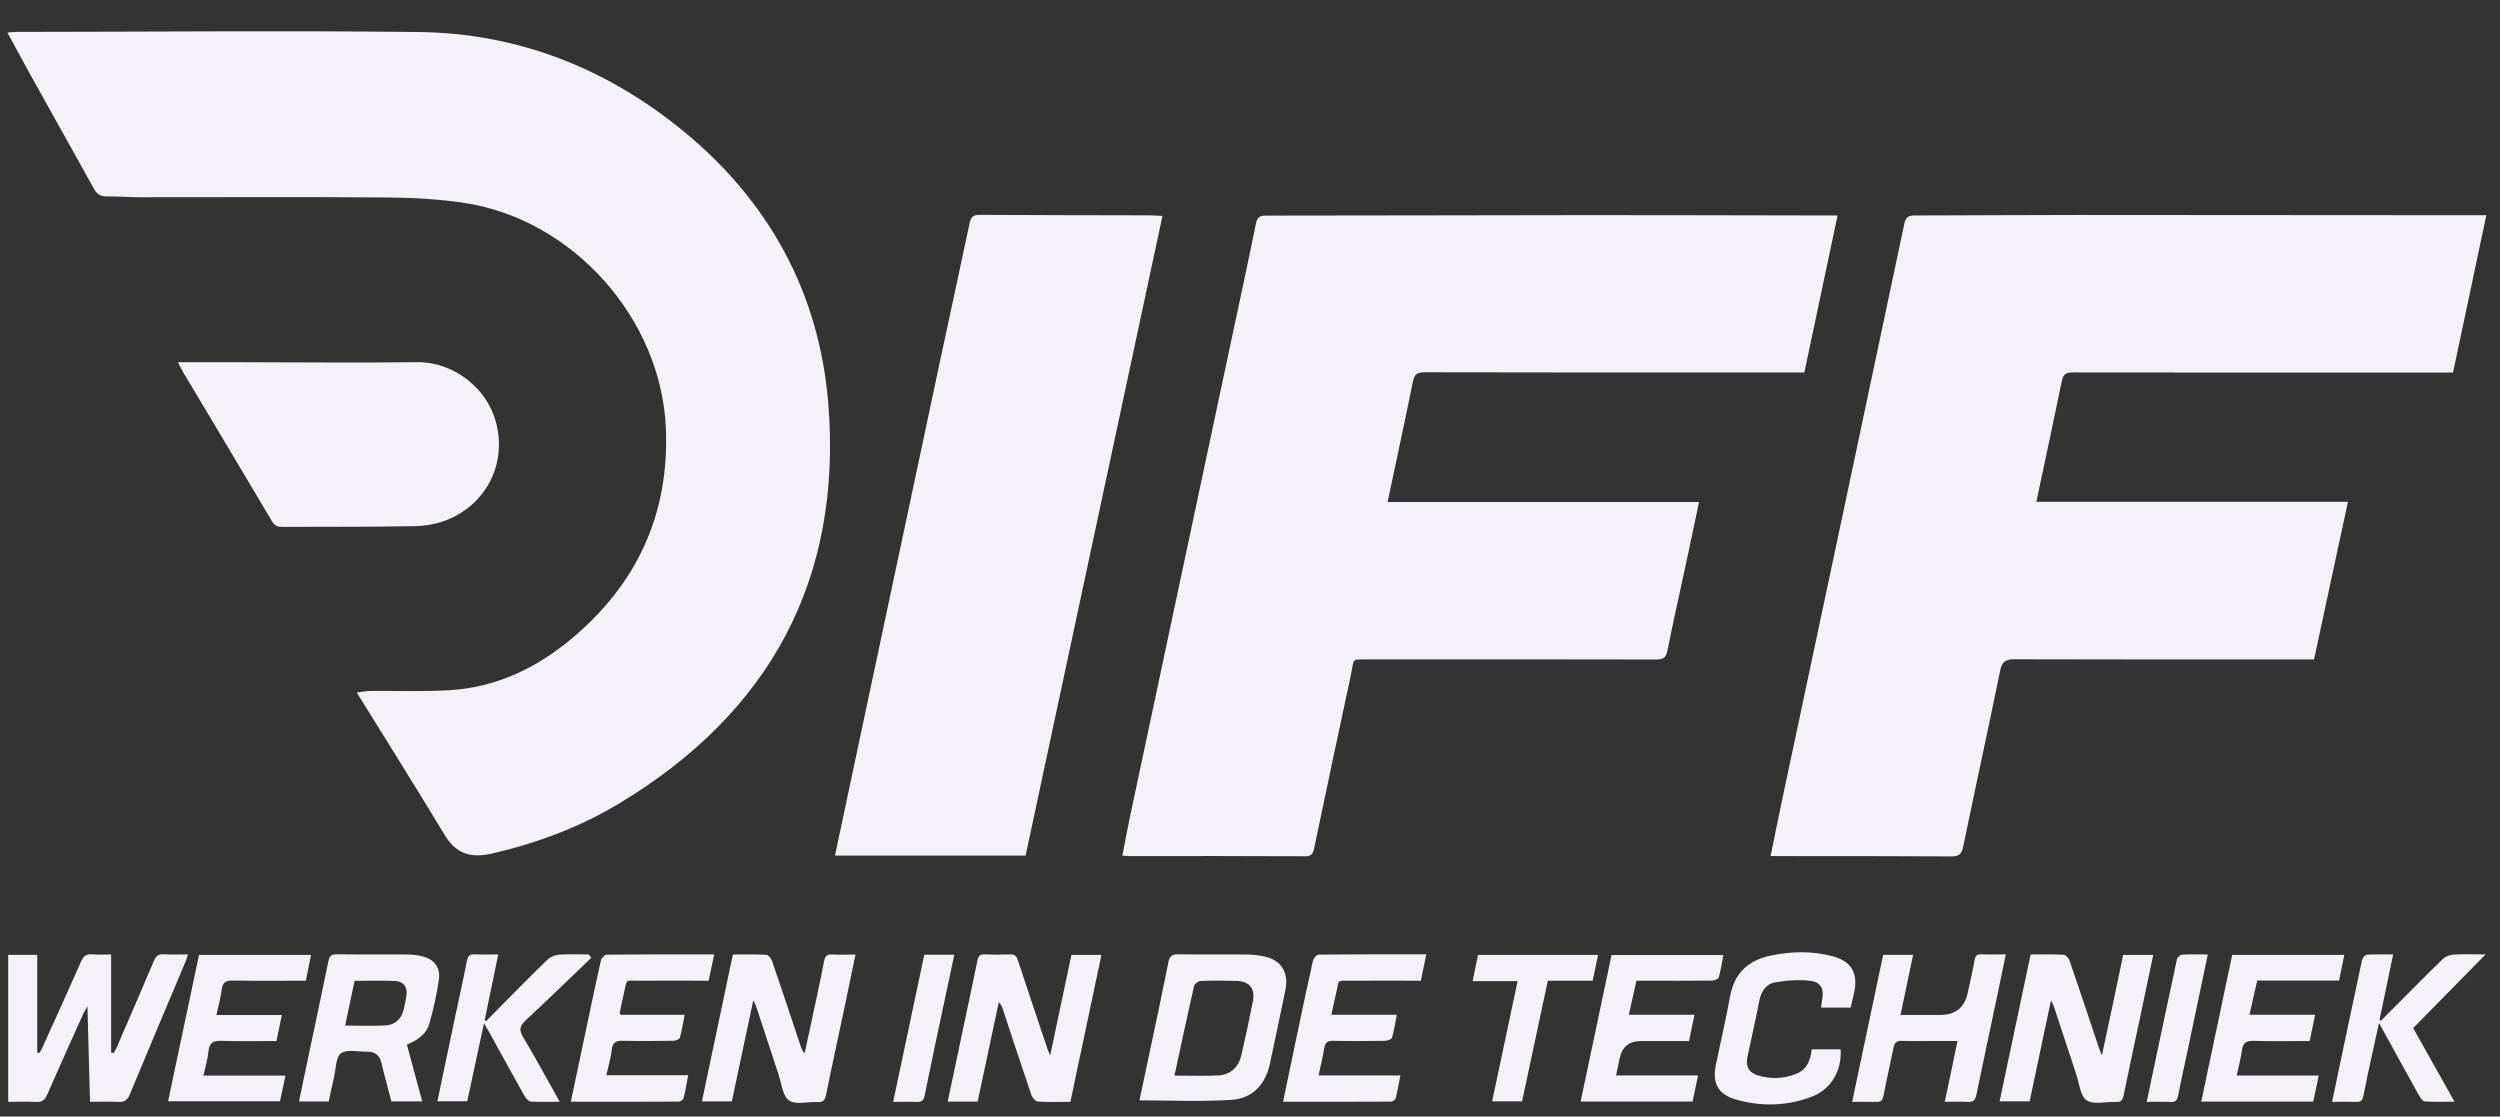
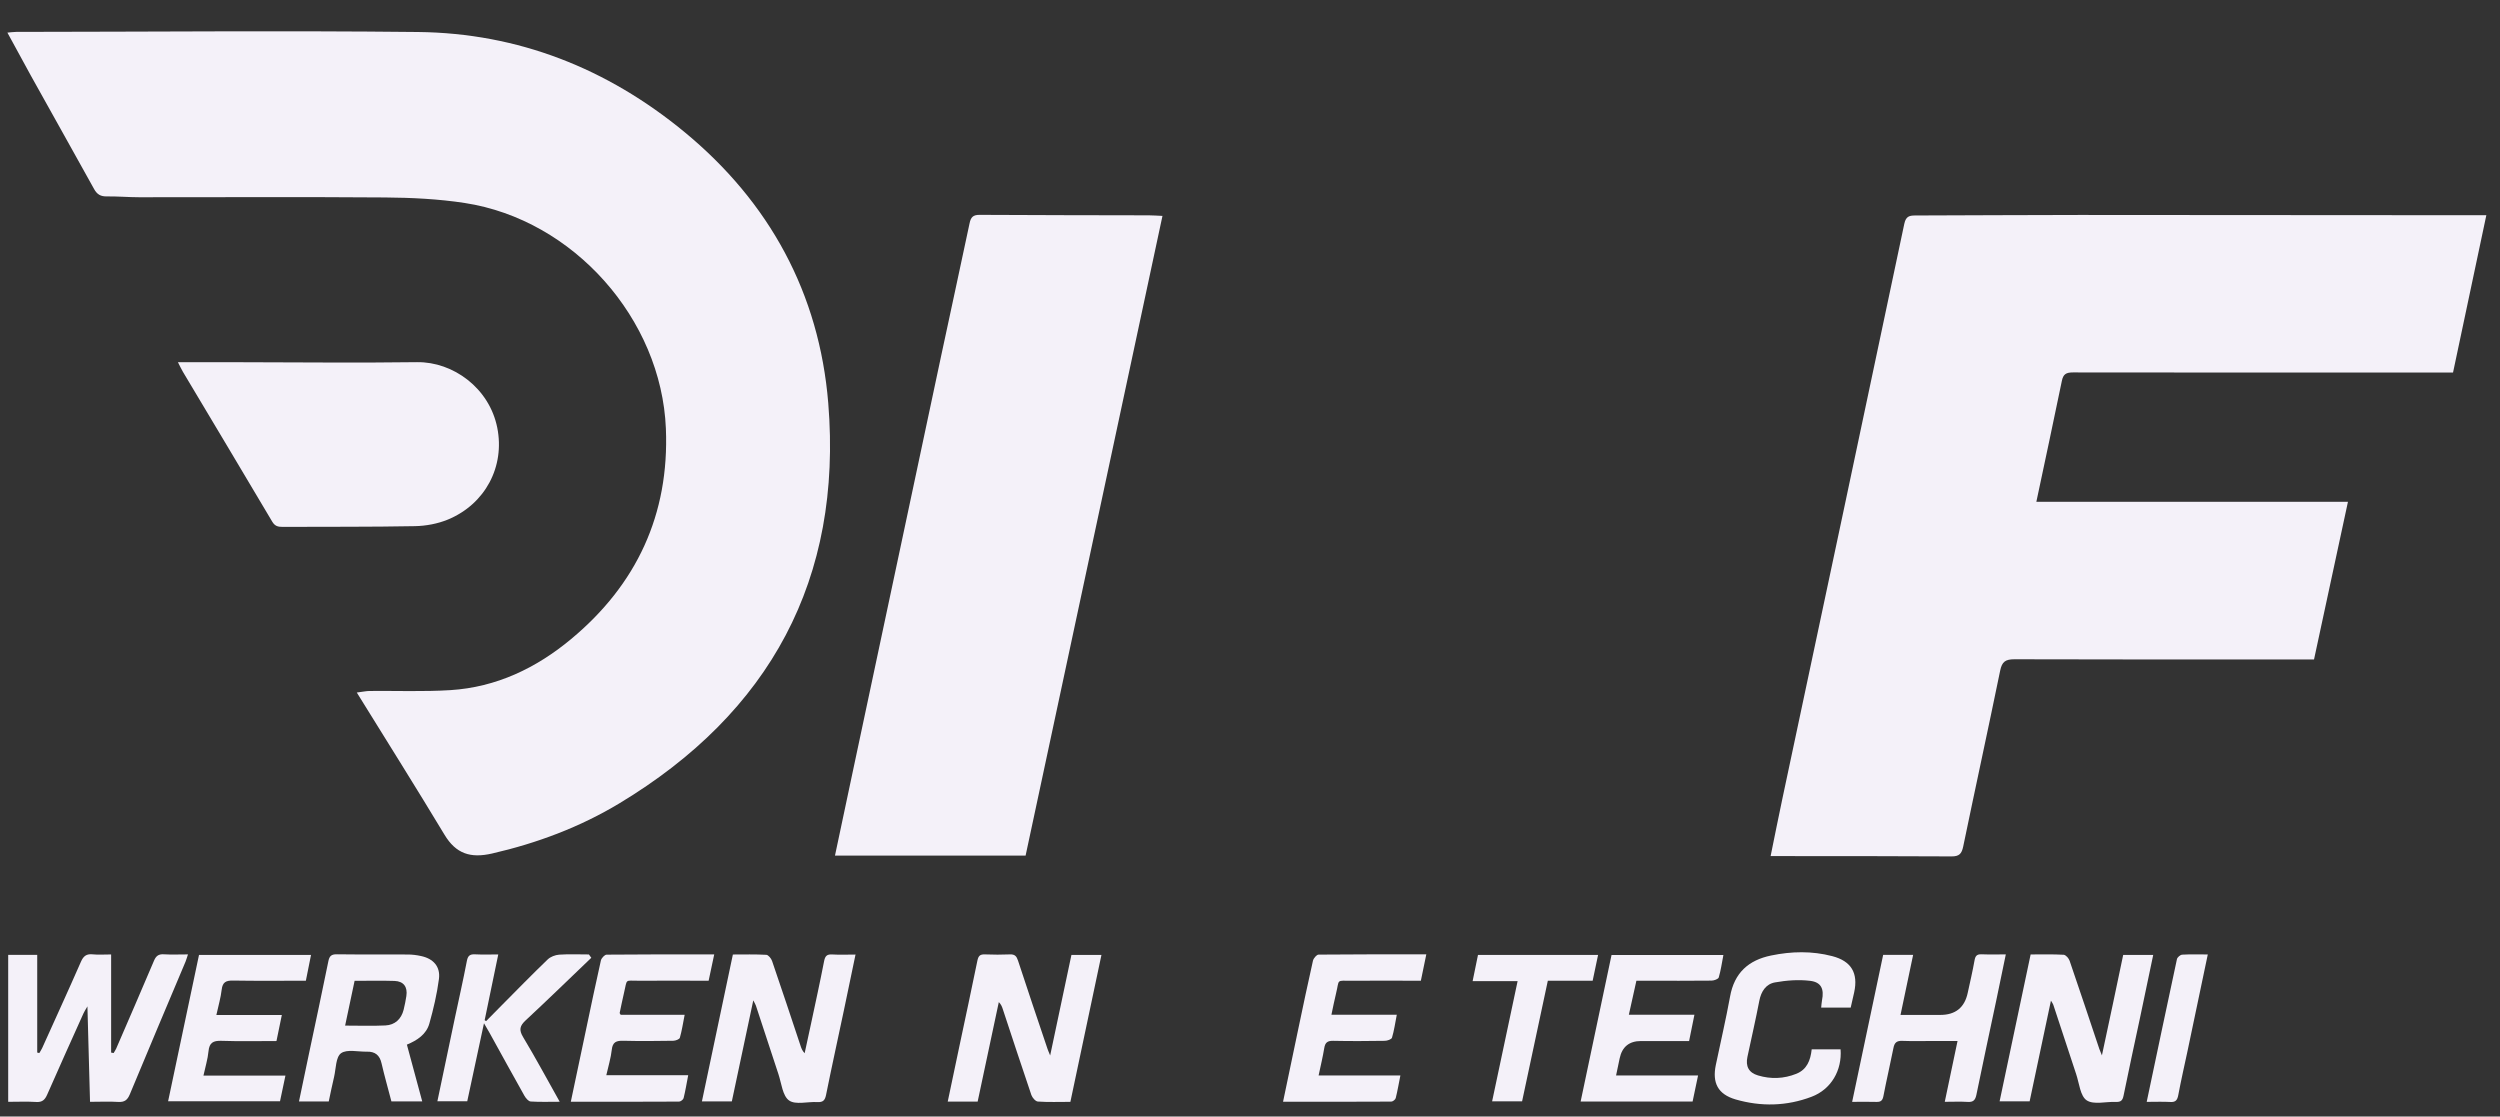
<svg xmlns="http://www.w3.org/2000/svg" id="Logos" viewBox="0 0 479.62 214.21">
  <rect x="0" y="0" width="479.62" height="214.21" fill="#333333" stroke="none" />
  <defs>
    <style>
      .cls-1 {
        fill: #f4f1f9;
        stroke-width: 0px;
      }
    </style>
  </defs>
  <path class="cls-1" d="M1.4,6.26c.69-.06,1.2-.14,1.72-.14,25.69-.02,51.39-.26,77.09.02,19.22.21,36.3,7,51.07,19.16,16.36,13.47,25.9,31.01,27.62,52.04,2.75,33.76-11.16,59.37-40.09,76.79-7.55,4.55-15.77,7.63-24.43,9.62-4.12.94-6.91.04-9.11-3.62-5.43-9.02-11.04-17.93-16.82-27.27,1.18-.15,1.81-.29,2.44-.3,5.17-.05,10.36.16,15.51-.16,8.82-.55,16.49-4.24,23.17-9.8,12.58-10.46,18.85-23.91,18.18-40.37-.86-21.07-17.77-40.1-38.6-43.29-5.03-.77-10.18-1.02-15.27-1.06-15.73-.12-31.45-.03-47.18-.04-2.08,0-4.16-.19-6.23-.16-1.16.02-1.85-.39-2.41-1.4-4.02-7.26-8.09-14.49-12.12-21.74-1.49-2.69-2.95-5.4-4.53-8.3h0Z" />
  <path class="cls-1" d="M477,41.28c-2.15,10.15-4.25,20.08-6.39,30.19h-1.75c-23.72,0-47.45.02-71.17-.02-1.31,0-1.87.33-2.13,1.64-1.57,7.65-3.22,15.29-4.89,23.18h59.78c-2.19,10.2-4.32,20.09-6.51,30.25h-1.98c-18.5,0-37,.02-55.5-.04-1.72,0-2.38.47-2.73,2.17-2.31,11.26-4.76,22.49-7.09,33.74-.29,1.38-.74,1.92-2.24,1.91-10.98-.07-21.97-.05-32.95-.06h-1.76c.78-3.81,1.49-7.4,2.25-10.98,7.81-36.78,15.65-73.55,23.4-110.34.32-1.49,1.05-1.58,2.18-1.58,10.5-.02,21-.1,31.5-.1,25.38,0,50.75.03,76.13.05h1.84Z" />
-   <path class="cls-1" d="M352.54,41.31c-2.15,10.18-4.25,20.11-6.38,30.15h-9.85c-21,0-42,.01-63-.04-1.35,0-1.95.32-2.23,1.72-1.55,7.65-3.21,15.28-4.87,23.17h59.75c-.86,4.04-1.64,7.83-2.46,11.62-1.2,5.61-2.47,11.21-3.6,16.84-.27,1.36-.78,1.76-2.16,1.76-18.44-.05-36.89-.03-55.32-.02-3.31,0-2.58-.17-3.19,2.66-2.41,11.18-4.76,22.37-7.11,33.56-.21,1-.5,1.54-1.72,1.54-11.36-.06-22.7-.04-34.06-.04-.26,0-.52-.04-1.02-.07.49-2.52.92-4.95,1.44-7.36,6.54-30.8,13.1-61.59,19.65-92.39,1.53-7.18,3.09-14.35,4.54-21.54.25-1.22.76-1.51,1.9-1.51,20.68-.01,41.36-.07,62.04-.09,15.19,0,30.38.04,45.57.07h2.09Z" />
  <path class="cls-1" d="M223.02,41.41c-8.78,41.04-17.51,81.85-26.26,122.73h-36.57c1.08-5.09,2.13-10.08,3.19-15.06,5.72-26.94,11.45-53.88,17.18-80.82,1.8-8.48,3.67-16.94,5.45-25.42.24-1.15.65-1.64,1.95-1.62,10.82.07,21.64.06,32.45.09.79,0,1.58.07,2.6.11Z" />
  <path class="cls-1" d="M34.14,69.49h11.51c11.45.01,22.91.15,34.36-.01,6.91-.09,13.87,4.96,15.39,12.58,1.49,7.45-2.3,14.64-9.46,17.61-1.96.81-4.21,1.23-6.34,1.27-8.47.16-16.94.1-25.41.14-.86,0-1.44-.14-1.95-.98-5.69-9.61-11.43-19.18-17.15-28.77-.29-.48-.52-1.01-.96-1.85h0Z" />
  <path class="cls-1" d="M1.56,183.19h5.58v18.74c.14.03.27.07.4.1.18-.32.39-.61.54-.94,2.49-5.53,5.02-11.04,7.45-16.59.48-1.1,1.08-1.54,2.27-1.41,1.05.11,2.11.02,3.52.02v18.83c.16.02.32.06.48.08.16-.28.35-.54.48-.83,2.42-5.61,4.87-11.22,7.25-16.85.38-.91.85-1.32,1.88-1.26,1.48.09,2.98.02,4.65.02-.19.55-.3.99-.47,1.4-3.57,8.48-7.16,16.94-10.68,25.43-.46,1.11-1.02,1.54-2.23,1.47-1.74-.11-3.49-.02-5.41-.02-.17-6.06-.33-11.95-.5-18.31-.4.7-.61,1.01-.76,1.35-2.33,5.19-4.68,10.37-6.96,15.58-.44,1-.95,1.49-2.12,1.41-1.74-.11-3.5-.03-5.36-.03v-28.2h0Z" />
  <path class="cls-1" d="M389.55,183.11c2.21,0,4.29-.06,6.36.06.41.02.98.68,1.14,1.15,1.93,5.62,3.81,11.27,5.7,16.92.09.27.21.54.5,1.23.76-3.58,1.43-6.72,2.1-9.85.66-3.12,1.31-6.24,1.98-9.42h5.76c-.87,4.16-1.72,8.25-2.59,12.34-1.04,4.89-2.11,9.76-3.1,14.66-.19.94-.54,1.24-1.46,1.2-1.91-.08-4.27.59-5.61-.3-1.24-.82-1.43-3.27-2.02-5.02-1.48-4.43-2.93-8.88-4.39-13.32-.06-.17-.18-.33-.45-.79-1.4,6.62-2.74,12.92-4.09,19.32h-5.76c1.98-9.38,3.94-18.67,5.95-28.17h0Z" />
  <path class="cls-1" d="M144.51,191.94c-1.41,6.66-2.75,12.97-4.11,19.36h-5.74c1.98-9.4,3.94-18.72,5.94-28.18,2.17,0,4.3-.06,6.41.06.4.02.96.71,1.12,1.21,1.86,5.43,3.67,10.87,5.48,16.32.15.45.32.89.76,1.35.4-1.88.81-3.76,1.22-5.64.85-4,1.73-7.99,2.51-12.01.19-.97.51-1.36,1.54-1.3,1.43.09,2.86.02,4.49.02-.76,3.67-1.49,7.18-2.23,10.7-1.14,5.41-2.33,10.8-3.42,16.22-.21,1.04-.58,1.44-1.66,1.38-1.85-.11-4.19.58-5.44-.31-1.24-.87-1.45-3.27-2.03-5.02-1.46-4.38-2.88-8.78-4.33-13.17-.07-.23-.22-.44-.49-.99h0Z" />
  <path class="cls-1" d="M205.34,211.39c-2.2,0-4.22.08-6.23-.06-.45-.03-1.07-.74-1.25-1.27-1.87-5.49-3.67-11-5.49-16.5-.14-.44-.31-.87-.75-1.31-1.35,6.36-2.7,12.71-4.06,19.09h-5.74c.76-3.6,1.5-7.12,2.24-10.64,1.15-5.46,2.34-10.92,3.45-16.4.19-.94.53-1.24,1.46-1.2,1.6.06,3.2.07,4.79,0,.94-.04,1.27.36,1.54,1.18,1.85,5.66,3.76,11.3,5.66,16.94.09.28.22.55.51,1.27,1.42-6.72,2.75-12.97,4.08-19.29h5.76c-1.99,9.41-3.96,18.72-5.96,28.19h0Z" />
-   <path class="cls-1" d="M218.6,211.1c.63-2.95,1.27-6,1.92-9.05,1.23-5.82,2.48-11.64,3.64-17.48.24-1.19.72-1.5,1.89-1.49,4.31.07,8.63,0,12.94.04,1.06,0,2.13.11,3.18.29,3.49.61,5.13,2.97,4.44,6.46-.95,4.74-1.98,9.47-2.98,14.2-.85,4-3.37,6.67-7.34,6.93-5.82.39-11.68.1-17.67.1h0ZM225.33,206.35c2.94,0,5.66.11,8.35-.03,2.36-.12,3.93-1.56,4.47-3.88.79-3.42,1.53-6.84,2.2-10.28.5-2.52-.63-3.91-3.18-3.98-2.29-.06-4.58-.07-6.87.02-.43.02-1.13.56-1.23.97-1.28,5.64-2.48,11.29-3.75,17.18h0Z" />
  <path class="cls-1" d="M81.01,211.3h-5.92c-.64-2.47-1.33-4.87-1.89-7.3-.35-1.57-1.25-2.28-2.8-2.24-1.7.04-3.83-.51-4.97.3-1.02.73-.97,2.97-1.34,4.56-.37,1.54-.68,3.1-1.02,4.69h-5.71c.66-3.14,1.3-6.18,1.93-9.23,1.24-5.88,2.51-11.75,3.7-17.64.2-1.02.57-1.38,1.65-1.36,4.53.06,9.06.01,13.59.04.84,0,1.71.11,2.53.29,2.38.5,3.76,2.03,3.45,4.41-.38,2.88-1.05,5.75-1.84,8.55-.58,2.07-2.33,3.22-4.31,4.04.97,3.6,1.93,7.13,2.94,10.88h0ZM68.03,188.16c-.62,2.93-1.2,5.69-1.82,8.6,2.75,0,5.25.09,7.73-.03,1.84-.09,3.04-1.23,3.49-2.99.22-.87.39-1.76.53-2.65.27-1.75-.53-2.84-2.27-2.9-2.49-.08-4.98-.02-7.67-.02h0Z" />
  <path class="cls-1" d="M367.03,183.19c-.82,3.89-1.59,7.57-2.42,11.52h7.64c2.9,0,4.65-1.41,5.25-4.22.45-2.08.94-4.15,1.31-6.24.15-.84.43-1.2,1.32-1.17,1.48.06,2.96.02,4.68.02-.64,3.1-1.24,6.04-1.86,8.97-1.26,5.98-2.56,11.96-3.78,17.95-.21,1.02-.59,1.45-1.67,1.38-1.41-.09-2.84-.02-4.4-.02.82-3.93,1.61-7.65,2.45-11.67h-4.39c-2.08,0-4.16.06-6.23-.02-1.09-.04-1.49.38-1.68,1.38-.61,3.08-1.33,6.13-1.92,9.21-.17.87-.51,1.15-1.36,1.12-1.43-.05-2.87-.01-4.64-.01,2-9.51,3.97-18.82,5.95-28.2h5.77-.01Z" />
-   <path class="cls-1" d="M449.75,183.2c-.35,1.71-.66,3.26-1,4.91h-15.71c-.49,2.18-.97,4.28-1.48,6.57h12.59c-.37,1.79-.69,3.36-1.04,5.04-3.68,0-7.25.07-10.81-.03-1.4-.04-2,.39-2.18,1.78-.2,1.57-.64,3.11-1.02,4.87h15.74c-.38,1.82-.72,3.4-1.05,5h-21.48c1.99-9.43,3.96-18.75,5.93-28.14h21.51Z" />
  <path class="cls-1" d="M273.63,183.11c-.37,1.79-.69,3.34-1.04,5.04-4.44,0-8.85-.02-13.27,0-3.09.02-2.31-.36-3,2.43-.32,1.28-.56,2.58-.89,4.1h12.54c-.32,1.64-.51,3.05-.92,4.4-.1.32-.91.6-1.4.6-3.3.05-6.6.07-9.9,0-1.05-.02-1.52.32-1.69,1.37-.28,1.71-.69,3.4-1.09,5.28h15.69c-.31,1.56-.55,2.96-.89,4.33-.07.29-.56.68-.86.68-6.87.04-13.73.03-20.76.03.98-4.69,1.93-9.26,2.89-13.81.93-4.42,1.85-8.84,2.85-13.25.11-.47.7-1.16,1.07-1.17,6.81-.07,13.62-.05,20.66-.05h0Z" />
  <path class="cls-1" d="M32.25,211.28c1.99-9.43,3.96-18.72,5.93-28.08h21.49c-.33,1.66-.65,3.25-.99,4.95-4.72,0-9.34.05-13.97-.03-1.36-.02-2.01.3-2.18,1.74-.18,1.56-.63,3.08-1.02,4.86h12.56c-.36,1.76-.68,3.31-1.03,5-3.56,0-7.07.08-10.57-.04-1.56-.05-2.31.35-2.47,2-.14,1.51-.61,2.99-.97,4.67h15.73c-.36,1.72-.69,3.27-1.04,4.92h-21.49Z" />
  <path class="cls-1" d="M137.02,183.11c-.38,1.8-.71,3.36-1.07,5.04-4.51,0-8.99-.02-13.45,0-2.7.02-2.12-.45-2.78,2.31-.31,1.29-.56,2.6-.84,3.89,0,.04.05.09.2.34h12.27c-.32,1.63-.53,3.04-.92,4.4-.09.3-.82.57-1.26.58-3.19.05-6.39.08-9.59,0-1.32-.03-2.05.22-2.21,1.72-.17,1.57-.65,3.11-1.05,4.89h15.71c-.31,1.62-.54,3.02-.88,4.39-.07.29-.57.67-.87.67-6.87.04-13.73.03-20.77.03.99-4.67,1.93-9.18,2.89-13.69.95-4.48,1.87-8.96,2.88-13.41.1-.45.72-1.12,1.1-1.12,6.82-.07,13.63-.05,20.62-.05h0Z" />
  <path class="cls-1" d="M309.15,183.21h21.48c-.29,1.52-.49,2.94-.89,4.3-.09.32-.89.61-1.37.62-4.16.05-8.32.02-12.48.02h-1.95c-.47,2.13-.94,4.22-1.45,6.53h12.58c-.36,1.76-.67,3.29-1.02,5.04h-9.23c-2.25,0-3.62,1.1-4.09,3.31-.22,1.03-.43,2.07-.69,3.3h15.73c-.38,1.79-.71,3.37-1.05,5h-21.48c1.99-9.45,3.96-18.78,5.93-28.12h-.01Z" />
  <path class="cls-1" d="M355.05,193.3h-5.66c.06-.5.07-.96.16-1.4.43-2.15-.13-3.47-2.28-3.73-2.21-.27-4.53-.09-6.73.3-1.73.3-2.67,1.71-3.02,3.53-.69,3.6-1.52,7.18-2.28,10.76-.38,1.8.24,3.03,2.03,3.56,2.46.74,4.95.65,7.36-.32,2.03-.82,2.71-2.57,2.94-4.69h5.54c.3,4.02-1.79,7.67-5.56,9.1-4.76,1.81-9.7,1.93-14.59.51-3.37-.99-4.51-3.16-3.78-6.63.91-4.37,1.93-8.72,2.73-13.11.81-4.52,3.52-6.98,7.88-7.87,3.91-.81,7.83-.89,11.71.12,3.67.95,5.02,3.25,4.22,6.94-.2.93-.42,1.86-.67,2.94h0Z" />
-   <path class="cls-1" d="M447.4,211.39c1.95-9.27,3.83-18.26,5.76-27.24.09-.39.58-.97.92-.99,1.64-.11,3.28-.05,5.04-.05-.89,4.29-1.76,8.43-2.62,12.57l.27.14,3.24-3.24c2.87-2.87,5.69-5.76,8.61-8.57.5-.49,1.35-.82,2.05-.87,1.91-.12,3.83-.04,6.19-.04-4.79,4.86-9.34,9.49-13.9,14.13,2.62,4.67,5.19,9.25,7.94,14.13-2.1,0-3.94.07-5.76-.06-.4-.03-.82-.74-1.1-1.23-2.48-4.45-4.93-8.92-7.63-13.82-.53,2.44-.99,4.47-1.42,6.49-.54,2.5-1.1,4.99-1.57,7.5-.16.85-.49,1.18-1.35,1.15-1.48-.05-2.97-.01-4.66-.01h-.01Z" />
  <path class="cls-1" d="M113.43,183.76c-4.19,4.01-8.35,8.06-12.6,12.01-1.1,1.03-1.31,1.8-.48,3.18,2.4,4,4.61,8.11,7.03,12.42-2.02,0-3.8.07-5.58-.05-.42-.03-.92-.63-1.18-1.08-2.27-4.03-4.49-8.09-6.73-12.14-.27-.5-.57-.98-1.04-1.79-1.12,5.2-2.16,10.06-3.21,14.97h-5.73c1.13-5.36,2.22-10.61,3.33-15.86.78-3.7,1.62-7.37,2.33-11.08.2-1.04.63-1.3,1.59-1.25,1.38.07,2.76.02,4.43.02-.89,4.29-1.75,8.45-2.61,12.61.09.06.19.12.28.18.96-.97,1.9-1.95,2.87-2.91,2.96-2.98,5.9-6,8.94-8.92.54-.52,1.44-.86,2.2-.92,1.9-.13,3.81-.04,5.71-.04.16.22.3.43.46.64h0Z" />
  <path class="cls-1" d="M296.95,188.14c-1.66,7.79-3.29,15.42-4.94,23.15h-5.75c1.63-7.7,3.24-15.27,4.89-23.06h-8.63c.37-1.82.7-3.42,1.03-5.03h23.04c-.35,1.69-.69,3.28-1.04,4.95h-8.6Z" />
  <path class="cls-1" d="M411.84,211.39c1.96-9.28,3.85-18.33,5.8-27.37.07-.36.64-.85,1.01-.87,1.59-.09,3.18-.04,4.91-.04-1.32,6.28-2.6,12.4-3.89,18.54-.6,2.81-1.24,5.61-1.77,8.43-.18.96-.5,1.4-1.54,1.33-1.43-.08-2.87-.02-4.51-.02h0Z" />
-   <path class="cls-1" d="M177.32,183.17h5.76c-.65,3.06-1.28,6.05-1.92,9.03-1.27,5.98-2.56,11.94-3.76,17.93-.2,1.02-.59,1.32-1.57,1.28-1.42-.07-2.85-.02-4.48-.02,2.02-9.55,3.99-18.88,5.97-28.22h0Z" />
</svg>